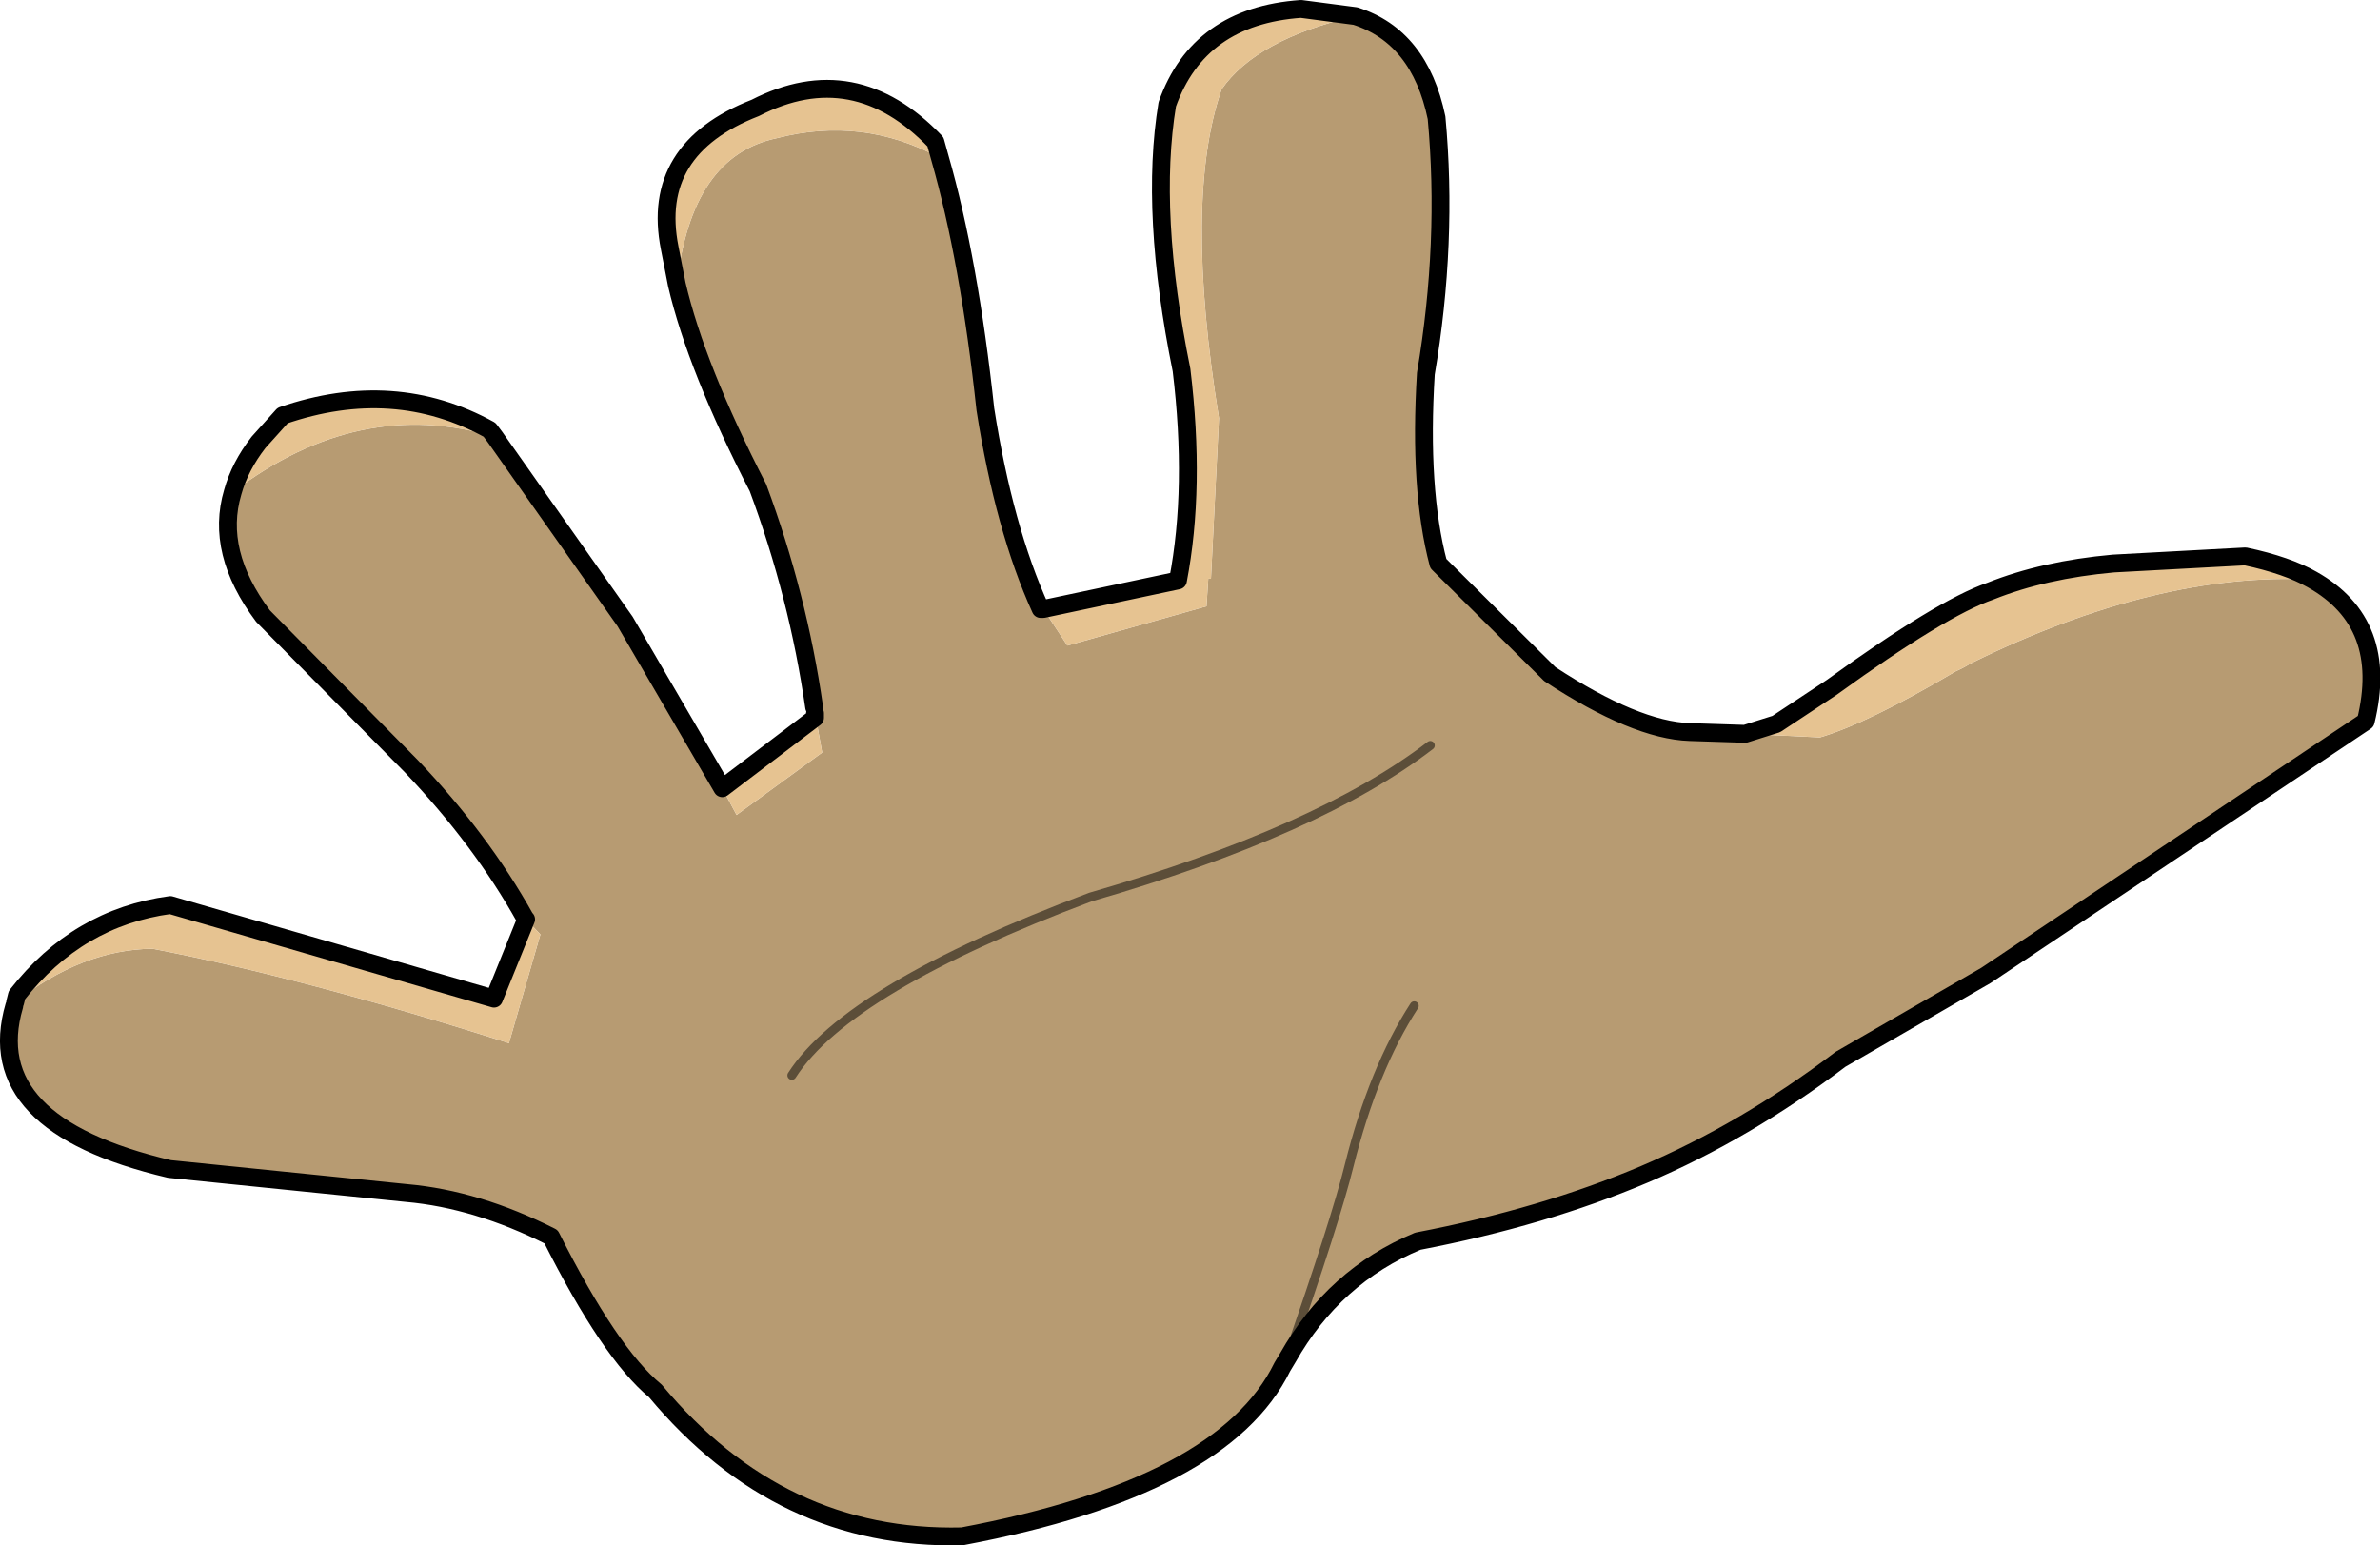
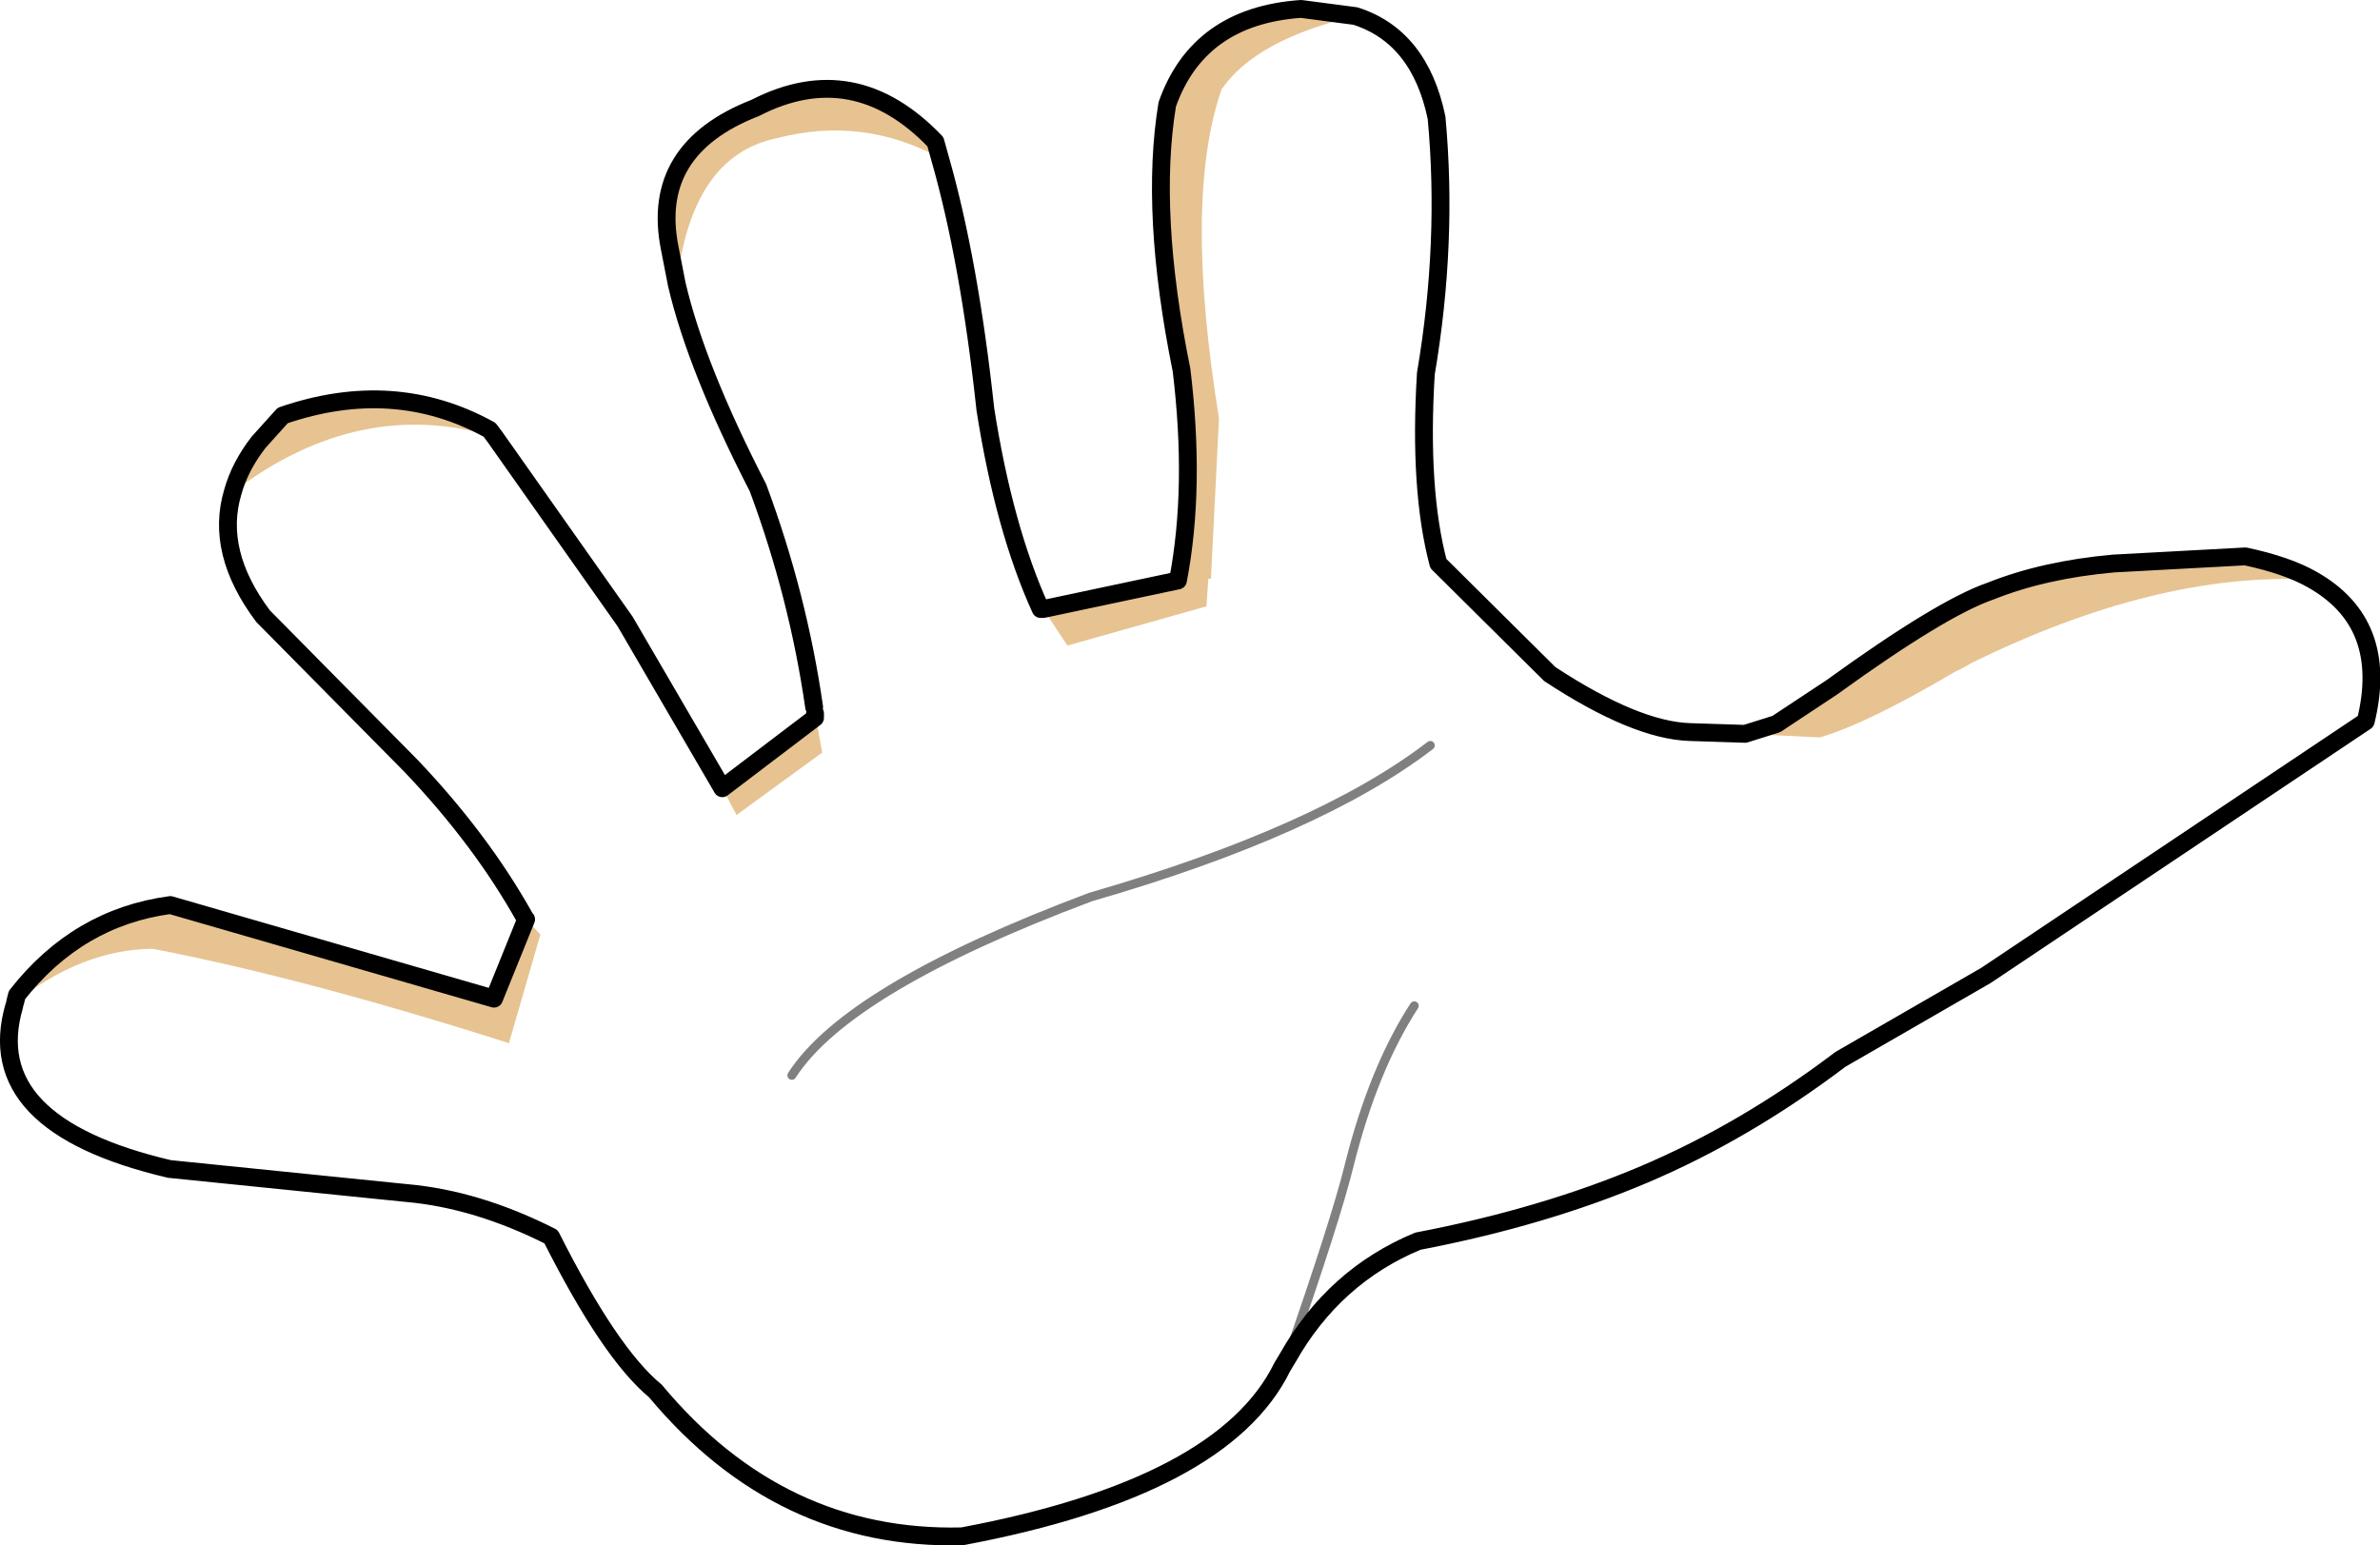
<svg xmlns="http://www.w3.org/2000/svg" height="86.65px" width="133.45px">
  <g transform="matrix(1.0, 0.0, 0.0, 1.0, 19.95, -2.05)">
-     <path d="M109.7 34.55 Q114.05 37.0 112.7 42.5 L91.4 56.75 83.25 61.45 Q77.9 65.5 72.25 67.9 66.6 70.3 59.55 71.65 54.85 73.6 52.25 78.2 L51.95 78.7 Q48.65 85.45 34.0 88.2 23.8 88.45 16.8 80.05 14.25 77.95 10.95 71.4 6.8 69.3 2.85 68.95 L-10.45 67.6 Q-21.1 65.1 -19.15 58.45 L-19.1 58.25 Q-15.35 55.3 -11.4 55.25 -2.85 56.9 8.6 60.55 L8.6 60.5 10.35 54.45 9.5 53.55 Q7.05 49.15 3.1 45.0 L-5.2 36.6 Q-7.9 33.0 -6.9 29.65 0.2 24.25 7.8 26.55 L15.1 36.9 20.55 46.25 21.35 47.75 26.15 44.25 25.8 42.3 25.75 42.3 25.75 42.05 25.7 41.7 Q24.8 35.45 22.55 29.4 19.1 22.7 18.0 18.0 18.8 10.8 23.6 9.8 28.4 8.55 32.75 10.9 34.4 16.65 35.3 25.0 36.35 31.7 38.4 36.2 L38.55 36.2 39.9 38.25 47.7 36.05 47.8 34.5 47.95 34.5 48.4 25.5 Q46.4 13.2 48.55 7.05 50.5 4.25 56.05 2.95 59.65 4.1 60.6 8.65 61.25 15.65 60.0 23.0 59.6 29.5 60.7 33.65 L66.95 39.85 Q71.75 43.0 74.8 43.1 L77.9 43.2 82.1 43.4 Q84.8 42.6 89.7 39.7 90.15 39.5 90.55 39.25 101.0 34.1 109.7 34.55 M25.75 42.05 L25.8 42.3 25.75 42.05 M24.45 62.35 Q27.6 57.45 41.2 52.35 54.0 48.65 60.25 43.85 54.0 48.65 41.2 52.35 27.6 57.45 24.45 62.35 M59.35 58.45 Q57.05 62.0 55.7 67.4 54.95 70.45 52.25 78.2 54.95 70.45 55.7 67.4 57.05 62.0 59.35 58.45" fill="#b79b72" fill-rule="evenodd" stroke="none" />
    <path d="M77.9 43.2 L79.65 42.65 82.75 40.6 Q88.9 36.15 91.65 35.2 94.65 34.0 98.55 33.65 L105.95 33.25 Q108.3 33.75 109.7 34.55 101.0 34.1 90.55 39.25 90.15 39.5 89.7 39.7 84.8 42.6 82.1 43.4 L77.9 43.2 M-19.1 58.25 L-19.0 57.85 Q-15.6 53.5 -10.4 52.8 L7.75 58.05 9.55 53.6 9.5 53.55 10.35 54.45 8.6 60.5 8.6 60.55 Q-2.85 56.9 -11.4 55.25 -15.35 55.3 -19.1 58.25 M-6.9 29.65 Q-6.5 28.2 -5.45 26.85 L-4.1 25.35 Q2.15 23.2 7.5 26.15 L7.8 26.55 Q0.2 24.25 -6.9 29.65 M20.55 46.25 L25.75 42.3 25.8 42.3 26.15 44.25 21.35 47.75 20.55 46.25 M18.0 18.0 L17.6 15.95 Q16.5 10.4 22.4 8.1 27.95 5.25 32.5 10.0 L32.75 10.9 Q28.4 8.55 23.6 9.8 18.8 10.8 18.0 18.0 M38.55 36.2 L46.1 34.6 Q47.1 29.4 46.3 22.8 44.5 13.95 45.5 7.9 47.25 2.95 53.0 2.55 L56.05 2.95 Q50.5 4.25 48.55 7.05 46.4 13.2 48.4 25.5 L47.95 34.5 47.8 34.5 47.7 36.05 39.9 38.25 38.55 36.2" fill="#e6c391" fill-rule="evenodd" stroke="none" />
    <path d="M77.9 43.2 L79.65 42.65 82.75 40.6 Q88.9 36.15 91.65 35.2 94.65 34.0 98.55 33.65 L105.95 33.25 Q108.3 33.75 109.7 34.55 114.05 37.0 112.7 42.5 L91.4 56.75 83.25 61.45 Q77.9 65.5 72.25 67.9 66.6 70.3 59.55 71.65 54.85 73.6 52.25 78.2 L51.95 78.7 Q48.65 85.45 34.0 88.2 23.8 88.45 16.8 80.05 14.25 77.95 10.95 71.4 6.8 69.3 2.85 68.95 L-10.45 67.6 Q-21.1 65.1 -19.15 58.45 M-19.1 58.25 L-19.0 57.85 Q-15.6 53.5 -10.4 52.8 L7.75 58.05 9.55 53.6 9.5 53.55 Q7.05 49.15 3.1 45.0 L-5.2 36.6 Q-7.9 33.0 -6.9 29.65 -6.5 28.2 -5.45 26.85 L-4.1 25.35 Q2.15 23.2 7.5 26.15 L7.8 26.55 15.1 36.9 20.55 46.25 25.75 42.3 25.75 42.05 M25.7 41.7 Q24.8 35.45 22.55 29.4 19.1 22.7 18.0 18.0 L17.6 15.95 Q16.5 10.4 22.4 8.1 27.95 5.25 32.5 10.0 L32.75 10.9 Q34.4 16.65 35.3 25.0 36.35 31.7 38.4 36.2 L38.55 36.2 46.1 34.6 Q47.1 29.4 46.3 22.8 44.5 13.95 45.5 7.9 47.25 2.95 53.0 2.55 L56.05 2.95 Q59.65 4.1 60.6 8.65 61.25 15.65 60.0 23.0 59.6 29.5 60.7 33.65 L66.95 39.85 Q71.75 43.0 74.8 43.1 L77.9 43.2" fill="none" stroke="#000000" stroke-linecap="round" stroke-linejoin="round" stroke-width="1.0" />
    <path d="M-19.15 58.45 L-19.1 58.25 M25.75 42.05 L25.7 41.7 M25.8 42.3 L25.75 42.05 M52.25 78.2 Q54.95 70.45 55.7 67.4 57.05 62.0 59.35 58.45 M60.25 43.85 Q54.0 48.65 41.2 52.35 27.6 57.45 24.45 62.35" fill="none" stroke="#000000" stroke-linecap="round" stroke-linejoin="round" stroke-opacity="0.498" stroke-width="0.5" />
  </g>
</svg>